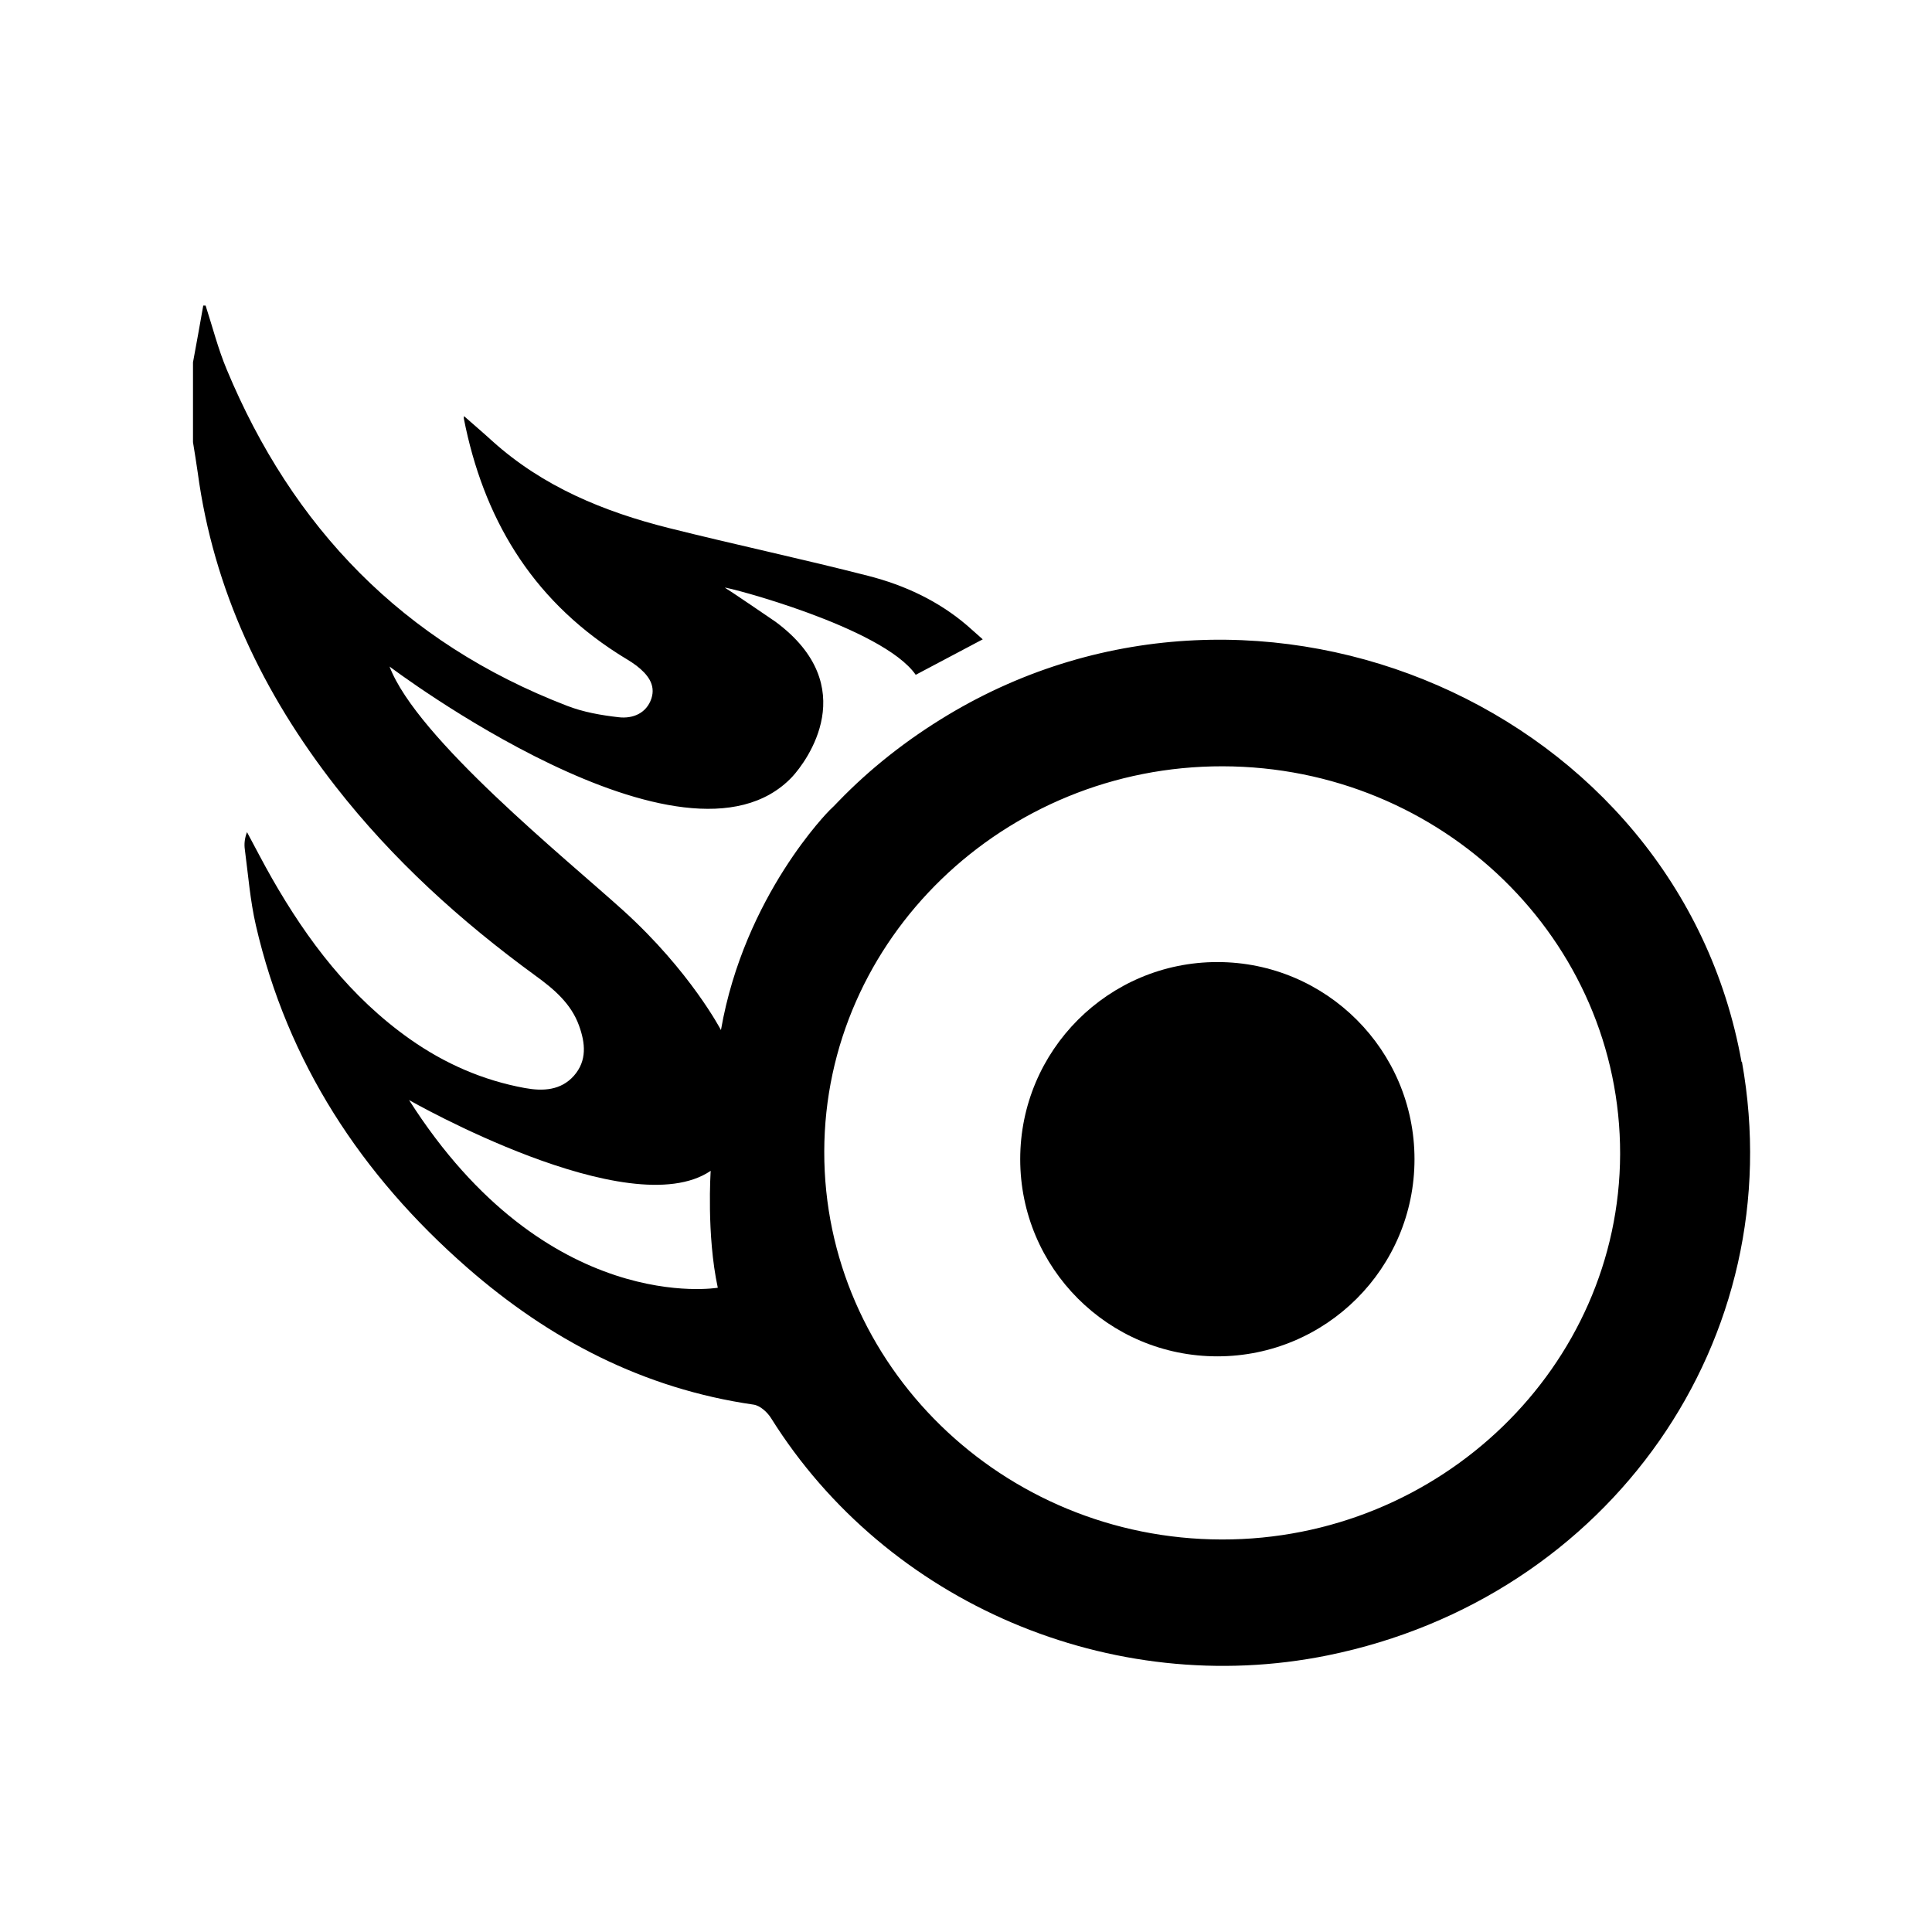
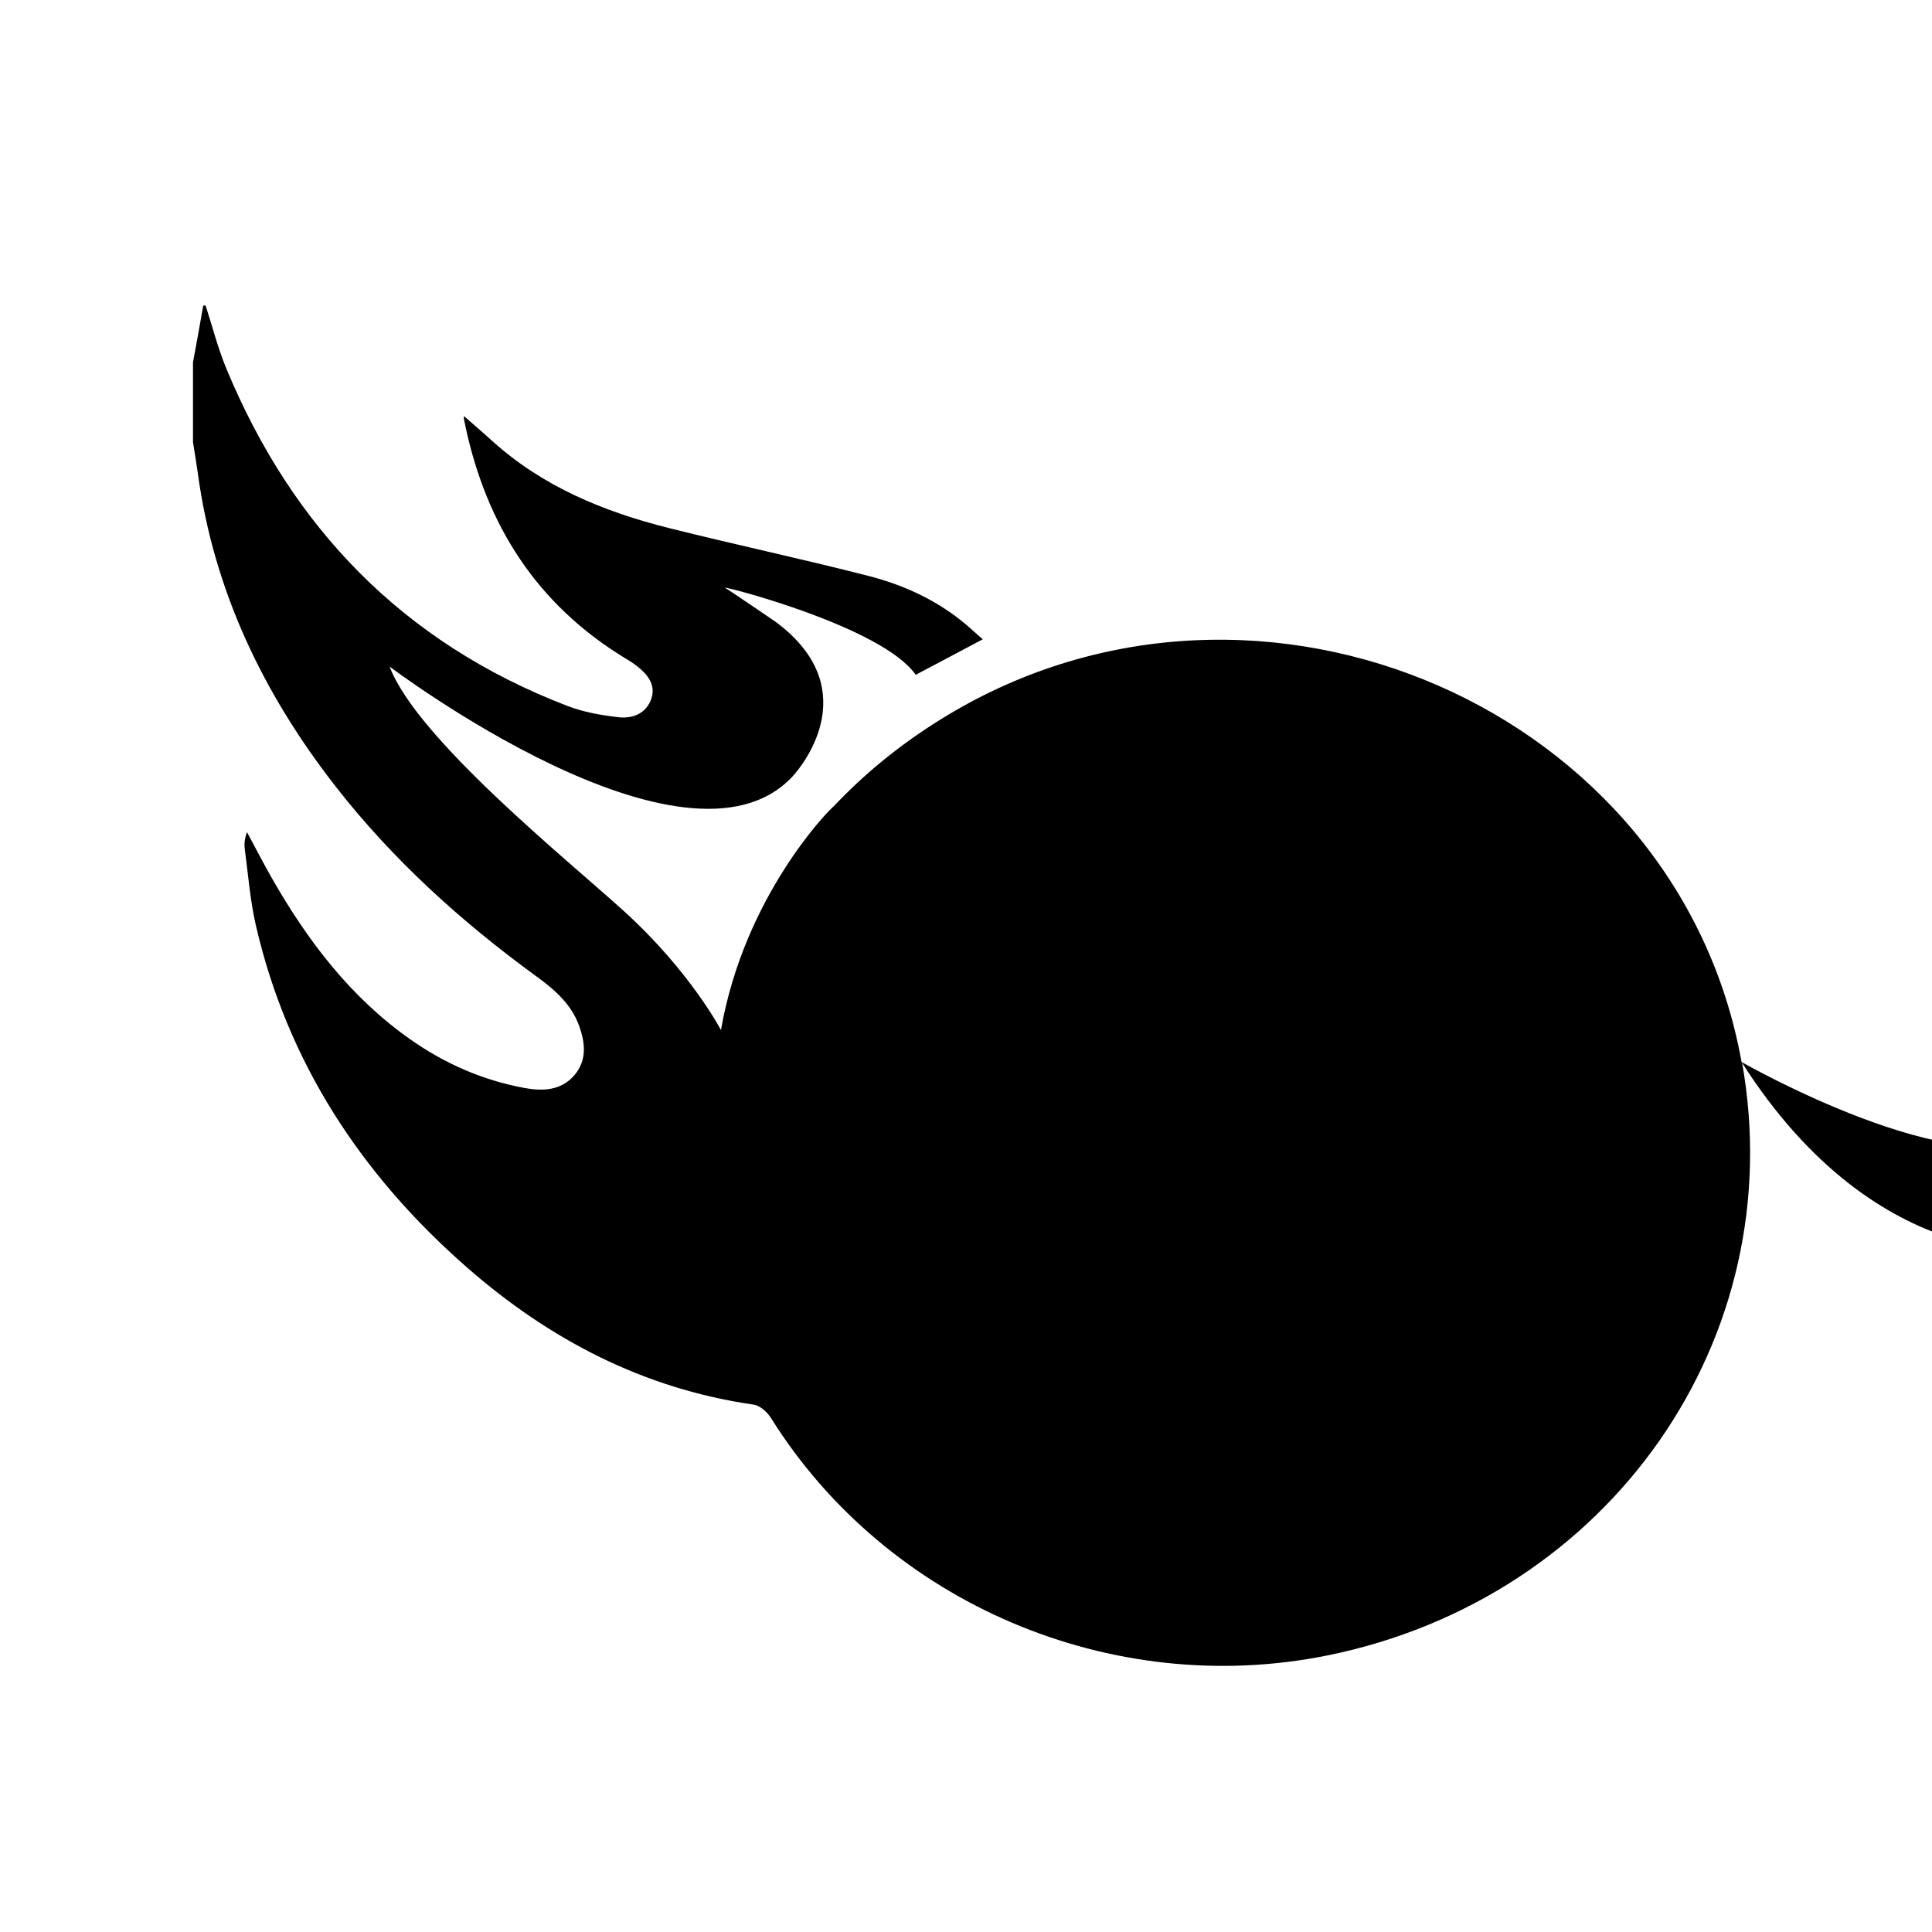
<svg xmlns="http://www.w3.org/2000/svg" id="Layer_3" data-name="Layer 3" viewBox="0 0 98 98">
  <defs>
    <style>
      .cls-1 {
        stroke-width: 0px;
      }
    </style>
  </defs>
-   <circle class="cls-1" cx="61.75" cy="58.8" r="10" />
-   <path class="cls-1" d="m88.34,53.87c-3.21-17.9-24.39-27.15-40.28-17.59-2.04,1.23-3.9,2.68-5.55,4.39-.14.15-.28.29-.43.43,0,0-4.32,4.31-5.51,11.15,0,0-1.55-2.98-4.95-6.06-2.94-2.66-10.48-8.74-11.86-12.38,0,0,14.99,11.33,20.42,5.6.74-.8,3.58-4.6-.84-7.87-.14-.1-2.42-1.65-2.57-1.73.05-.06,8,2,9.68,4.42,1.11-.59,2.21-1.17,3.4-1.8-.3-.27-.55-.49-.79-.7-1.46-1.25-3.18-2.05-5.02-2.52-3.35-.86-6.74-1.58-10.09-2.42-3.32-.83-6.42-2.11-8.98-4.42-.48-.44-.98-.86-1.43-1.26,0-.01-.02.06-.01.13.98,4.97,3.37,9.07,7.8,11.91.32.21.66.39.96.62.54.42.99.95.75,1.67-.25.74-.94,1.03-1.67.94-.88-.1-1.79-.26-2.61-.58-8.34-3.21-13.93-9.06-17.26-17.06-.44-1.05-.72-2.16-1.07-3.24-.04,0-.08,0-.12,0-.17.96-.34,1.92-.52,2.88v4.05c.08.51.17,1.03.24,1.54.8,5.94,3.3,11.19,7,15.93,2.88,3.69,6.33,6.82,10.13,9.59.94.68,1.81,1.42,2.21,2.53.32.88.42,1.78-.26,2.55-.66.74-1.56.79-2.49.62-2.13-.39-4.06-1.24-5.81-2.47-3.04-2.14-5.21-5.01-7.01-8.16-.44-.77-.85-1.57-1.27-2.35-.12.31-.15.6-.11.88.17,1.29.27,2.59.56,3.85,1.6,6.94,5.34,12.66,10.73,17.37,4.16,3.63,8.91,6.13,14.52,6.94.33.05.69.38.88.68,5.87,9.39,17.27,14.26,28.23,12.04,14.33-2.91,23.54-16.08,21.02-30.11Zm-67.59,1.93s11.17,6.39,15.3,3.59c0,0-.22,3.24.36,5.93,0,0-8.66,1.48-15.66-9.52Zm41.22,22.29c-11.13-.02-20.18-8.86-20.16-19.68.02-10.77,9.11-19.56,20.21-19.54,11.15.02,20.18,8.83,20.16,19.67-.03,10.77-9.12,19.57-20.21,19.55Z" />
+   <path class="cls-1" d="m88.34,53.87c-3.21-17.9-24.39-27.15-40.28-17.59-2.04,1.23-3.9,2.68-5.55,4.39-.14.15-.28.29-.43.43,0,0-4.32,4.31-5.51,11.15,0,0-1.55-2.98-4.95-6.06-2.94-2.66-10.48-8.74-11.86-12.38,0,0,14.99,11.33,20.42,5.6.74-.8,3.58-4.6-.84-7.87-.14-.1-2.42-1.65-2.57-1.73.05-.06,8,2,9.68,4.42,1.11-.59,2.21-1.17,3.4-1.8-.3-.27-.55-.49-.79-.7-1.46-1.25-3.18-2.05-5.02-2.52-3.35-.86-6.74-1.58-10.09-2.42-3.32-.83-6.42-2.11-8.98-4.42-.48-.44-.98-.86-1.43-1.26,0-.01-.02.06-.01.13.98,4.97,3.37,9.07,7.8,11.91.32.21.66.39.96.62.54.42.99.95.75,1.67-.25.74-.94,1.03-1.67.94-.88-.1-1.79-.26-2.61-.58-8.34-3.21-13.93-9.06-17.26-17.06-.44-1.05-.72-2.16-1.07-3.24-.04,0-.08,0-.12,0-.17.96-.34,1.92-.52,2.88v4.05c.08.51.17,1.03.24,1.54.8,5.94,3.3,11.19,7,15.93,2.88,3.69,6.33,6.82,10.13,9.59.94.68,1.81,1.42,2.21,2.53.32.88.42,1.78-.26,2.55-.66.74-1.56.79-2.49.62-2.13-.39-4.06-1.24-5.81-2.47-3.04-2.14-5.21-5.01-7.01-8.16-.44-.77-.85-1.57-1.27-2.35-.12.31-.15.6-.11.88.17,1.29.27,2.59.56,3.85,1.6,6.94,5.34,12.66,10.73,17.37,4.16,3.63,8.91,6.13,14.52,6.94.33.05.69.38.88.68,5.87,9.39,17.27,14.26,28.23,12.04,14.33-2.91,23.54-16.08,21.02-30.11Zs11.17,6.39,15.3,3.59c0,0-.22,3.24.36,5.93,0,0-8.66,1.48-15.66-9.52Zm41.22,22.29c-11.13-.02-20.18-8.86-20.16-19.68.02-10.77,9.11-19.56,20.21-19.54,11.15.02,20.18,8.83,20.16,19.67-.03,10.77-9.12,19.57-20.21,19.55Z" />
</svg>